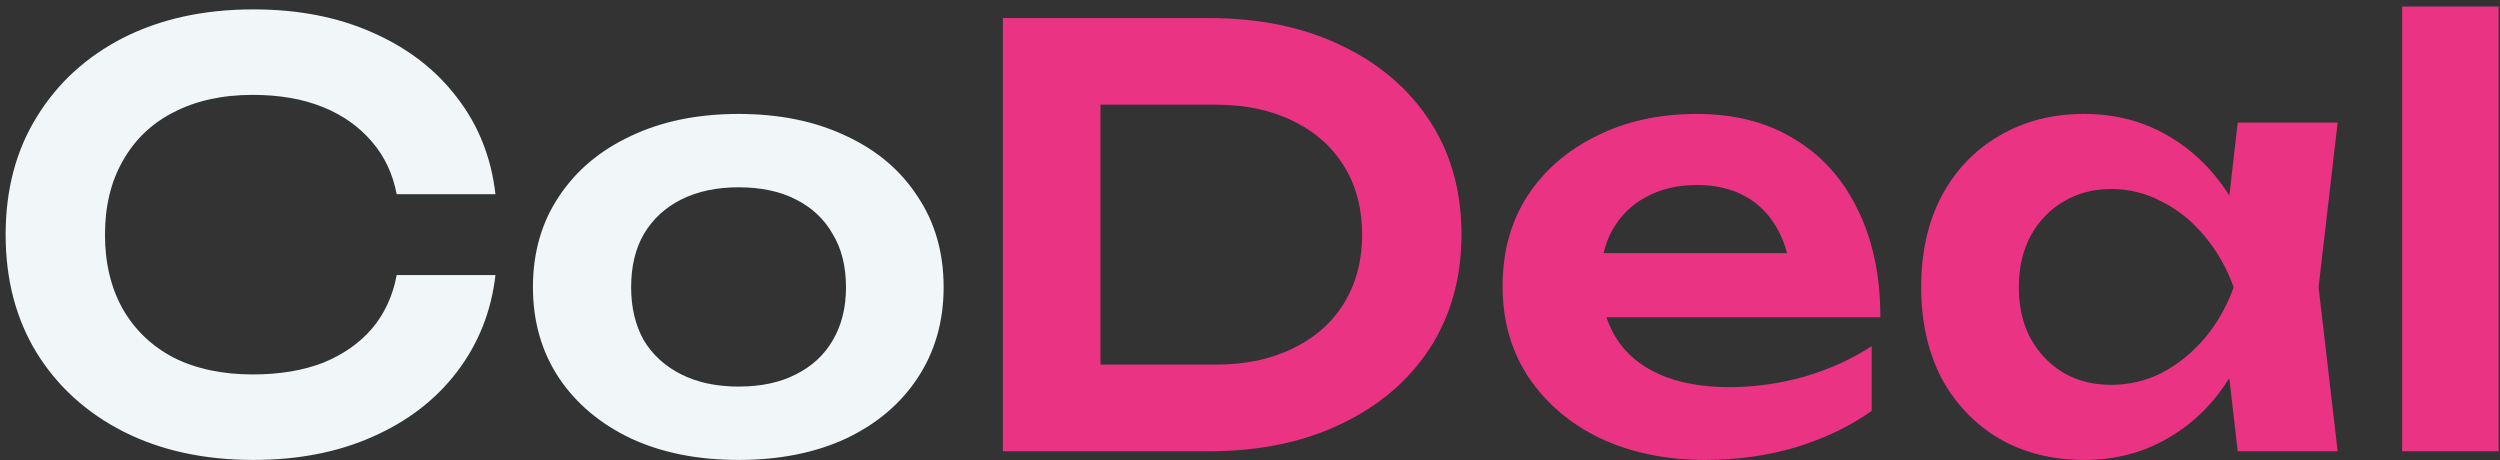
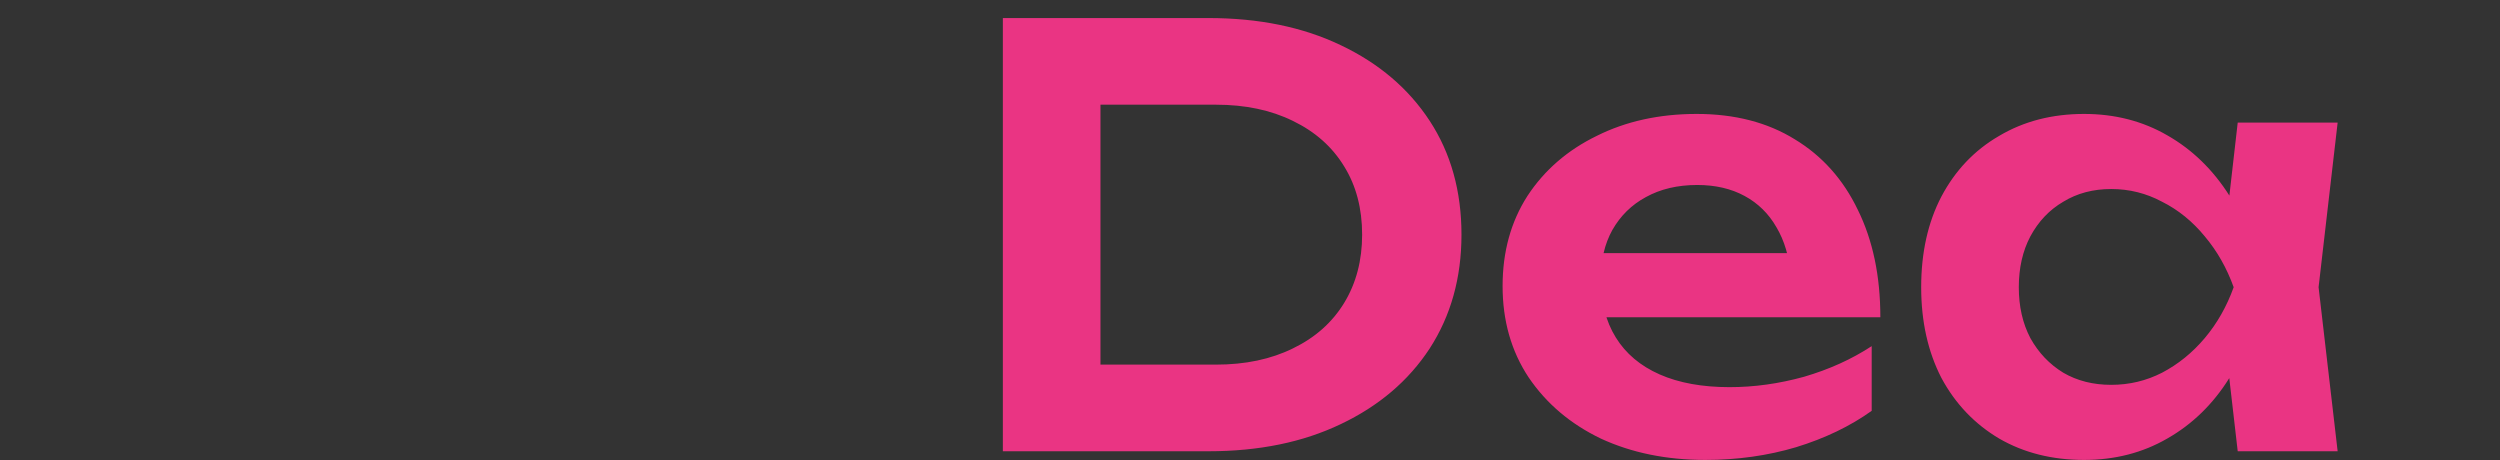
<svg xmlns="http://www.w3.org/2000/svg" width="277" height="51" viewBox="0 0 277 51" fill="none">
  <rect x="0" y="0" width="277" height="51" fill="#333333" stroke="none" />
-   <path d="M54.896 30.48C54.427 34.533 52.997 38.117 50.608 41.232C48.261 44.304 45.147 46.693 41.264 48.4C37.424 50.107 33.029 50.96 28.08 50.96C22.619 50.96 17.819 49.915 13.68 47.824C9.584 45.733 6.384 42.832 4.08 39.12C1.776 35.365 0.624 30.992 0.624 26C0.624 21.008 1.776 16.656 4.08 12.944C6.384 9.189 9.584 6.267 13.68 4.176C17.819 2.085 22.619 1.04 28.08 1.04C33.029 1.04 37.424 1.893 41.264 3.6C45.147 5.307 48.261 7.696 50.608 10.768C52.997 13.84 54.427 17.424 54.896 21.52H43.952C43.525 19.259 42.608 17.317 41.2 15.696C39.792 14.032 37.979 12.752 35.76 11.856C33.541 10.96 30.96 10.512 28.016 10.512C24.645 10.512 21.723 11.152 19.248 12.432C16.816 13.669 14.939 15.461 13.616 17.808C12.293 20.112 11.632 22.843 11.632 26C11.632 29.157 12.293 31.909 13.616 34.256C14.939 36.56 16.816 38.352 19.248 39.632C21.723 40.869 24.645 41.488 28.016 41.488C30.96 41.488 33.541 41.061 35.76 40.208C37.979 39.312 39.792 38.053 41.2 36.432C42.608 34.768 43.525 32.784 43.952 30.48H54.896ZM81.834 50.96C77.311 50.96 73.343 50.171 69.93 48.592C66.516 46.971 63.849 44.731 61.929 41.872C60.01 38.971 59.05 35.621 59.05 31.824C59.05 27.984 60.01 24.635 61.929 21.776C63.849 18.875 66.516 16.635 69.93 15.056C73.343 13.435 77.311 12.624 81.834 12.624C86.356 12.624 90.324 13.435 93.737 15.056C97.151 16.635 99.796 18.875 101.674 21.776C103.594 24.635 104.554 27.984 104.554 31.824C104.554 35.621 103.594 38.971 101.674 41.872C99.796 44.731 97.151 46.971 93.737 48.592C90.324 50.171 86.356 50.96 81.834 50.96ZM81.834 42.832C84.308 42.832 86.42 42.384 88.169 41.488C89.962 40.592 91.327 39.333 92.266 37.712C93.247 36.048 93.737 34.085 93.737 31.824C93.737 29.52 93.247 27.557 92.266 25.936C91.327 24.272 89.962 22.992 88.169 22.096C86.42 21.2 84.308 20.752 81.834 20.752C79.401 20.752 77.29 21.2 75.498 22.096C73.706 22.992 72.319 24.272 71.338 25.936C70.399 27.557 69.93 29.52 69.93 31.824C69.93 34.085 70.399 36.048 71.338 37.712C72.319 39.333 73.706 40.592 75.498 41.488C77.29 42.384 79.401 42.832 81.834 42.832ZM266.157 0.72H276.845V50H266.157V0.72Z" fill="url(#paint0_linear_2_29)" />
  <path d="M133.9 2C139.489 2 144.374 3.003 148.556 5.008C152.78 7.013 156.065 9.808 158.412 13.392C160.758 16.976 161.932 21.179 161.932 26C161.932 30.779 160.758 34.981 158.412 38.608C156.065 42.192 152.78 44.987 148.556 46.992C144.374 48.997 139.489 50 133.9 50H111.116V2H133.9ZM121.932 45.712L116.428 40.4H134.732C137.974 40.4 140.812 39.803 143.244 38.608C145.718 37.413 147.617 35.728 148.94 33.552C150.262 31.376 150.924 28.859 150.924 26C150.924 23.099 150.262 20.581 148.94 18.448C147.617 16.272 145.718 14.587 143.244 13.392C140.812 12.197 137.974 11.6 134.732 11.6H116.428L121.932 6.288V45.712ZM188.951 50.96C184.642 50.96 180.78 50.171 177.367 48.592C173.996 46.971 171.33 44.709 169.367 41.808C167.447 38.907 166.487 35.536 166.487 31.696C166.487 27.899 167.404 24.571 169.239 21.712C171.116 18.853 173.676 16.635 176.919 15.056C180.162 13.435 183.852 12.624 187.991 12.624C192.215 12.624 195.842 13.563 198.871 15.44C201.9 17.275 204.226 19.877 205.847 23.248C207.511 26.619 208.343 30.587 208.343 35.152H175.063V28.048H202.583L198.423 30.608C198.252 28.475 197.719 26.661 196.823 25.168C195.97 23.675 194.796 22.523 193.303 21.712C191.81 20.901 190.06 20.496 188.055 20.496C185.879 20.496 183.98 20.944 182.359 21.84C180.78 22.693 179.543 23.909 178.647 25.488C177.794 27.024 177.367 28.837 177.367 30.928C177.367 33.445 177.922 35.6 179.031 37.392C180.14 39.184 181.762 40.549 183.895 41.488C186.028 42.427 188.61 42.896 191.639 42.896C194.37 42.896 197.122 42.512 199.895 41.744C202.668 40.933 205.164 39.803 207.383 38.352V45.52C204.994 47.227 202.199 48.571 198.999 49.552C195.842 50.491 192.492 50.96 188.951 50.96ZM247.939 50L246.403 36.688L248.131 31.824L246.403 27.024L247.939 13.584H259.011L256.899 31.824L259.011 50H247.939ZM250.755 31.824C250.072 35.664 248.813 39.035 246.979 41.936C245.187 44.795 242.904 47.013 240.131 48.592C237.4 50.171 234.328 50.96 230.915 50.96C227.373 50.96 224.237 50.171 221.507 48.592C218.776 46.971 216.643 44.731 215.107 41.872C213.613 38.971 212.867 35.621 212.867 31.824C212.867 27.984 213.613 24.635 215.107 21.776C216.643 18.875 218.776 16.635 221.507 15.056C224.237 13.435 227.373 12.624 230.915 12.624C234.328 12.624 237.4 13.413 240.131 14.992C242.904 16.571 245.208 18.811 247.043 21.712C248.877 24.571 250.115 27.941 250.755 31.824ZM223.683 31.824C223.683 33.957 224.109 35.835 224.963 37.456C225.859 39.077 227.075 40.357 228.611 41.296C230.147 42.192 231.917 42.64 233.923 42.64C235.928 42.64 237.805 42.192 239.555 41.296C241.347 40.357 242.925 39.077 244.291 37.456C245.656 35.835 246.723 33.957 247.491 31.824C246.723 29.691 245.656 27.813 244.291 26.192C242.925 24.528 241.347 23.248 239.555 22.352C237.805 21.413 235.928 20.944 233.923 20.944C231.917 20.944 230.147 21.413 228.611 22.352C227.075 23.248 225.859 24.528 224.963 26.192C224.109 27.813 223.683 29.691 223.683 31.824Z" fill="#EA3483" />
  <defs>
    <linearGradient id="paint0_linear_2_29" x1="43.3" y1="65" x2="209.681" y2="-36.111" gradientUnits="userSpaceOnUse">
      <stop offset="0.388" stop-color="#F1F6F9" />
      <stop offset="0.446" stop-color="#F0E8F0" />
      <stop offset="0.456" stop-color="#EA3483" />
      <stop offset="0.906" stop-color="#EA3483" />
    </linearGradient>
  </defs>
</svg>